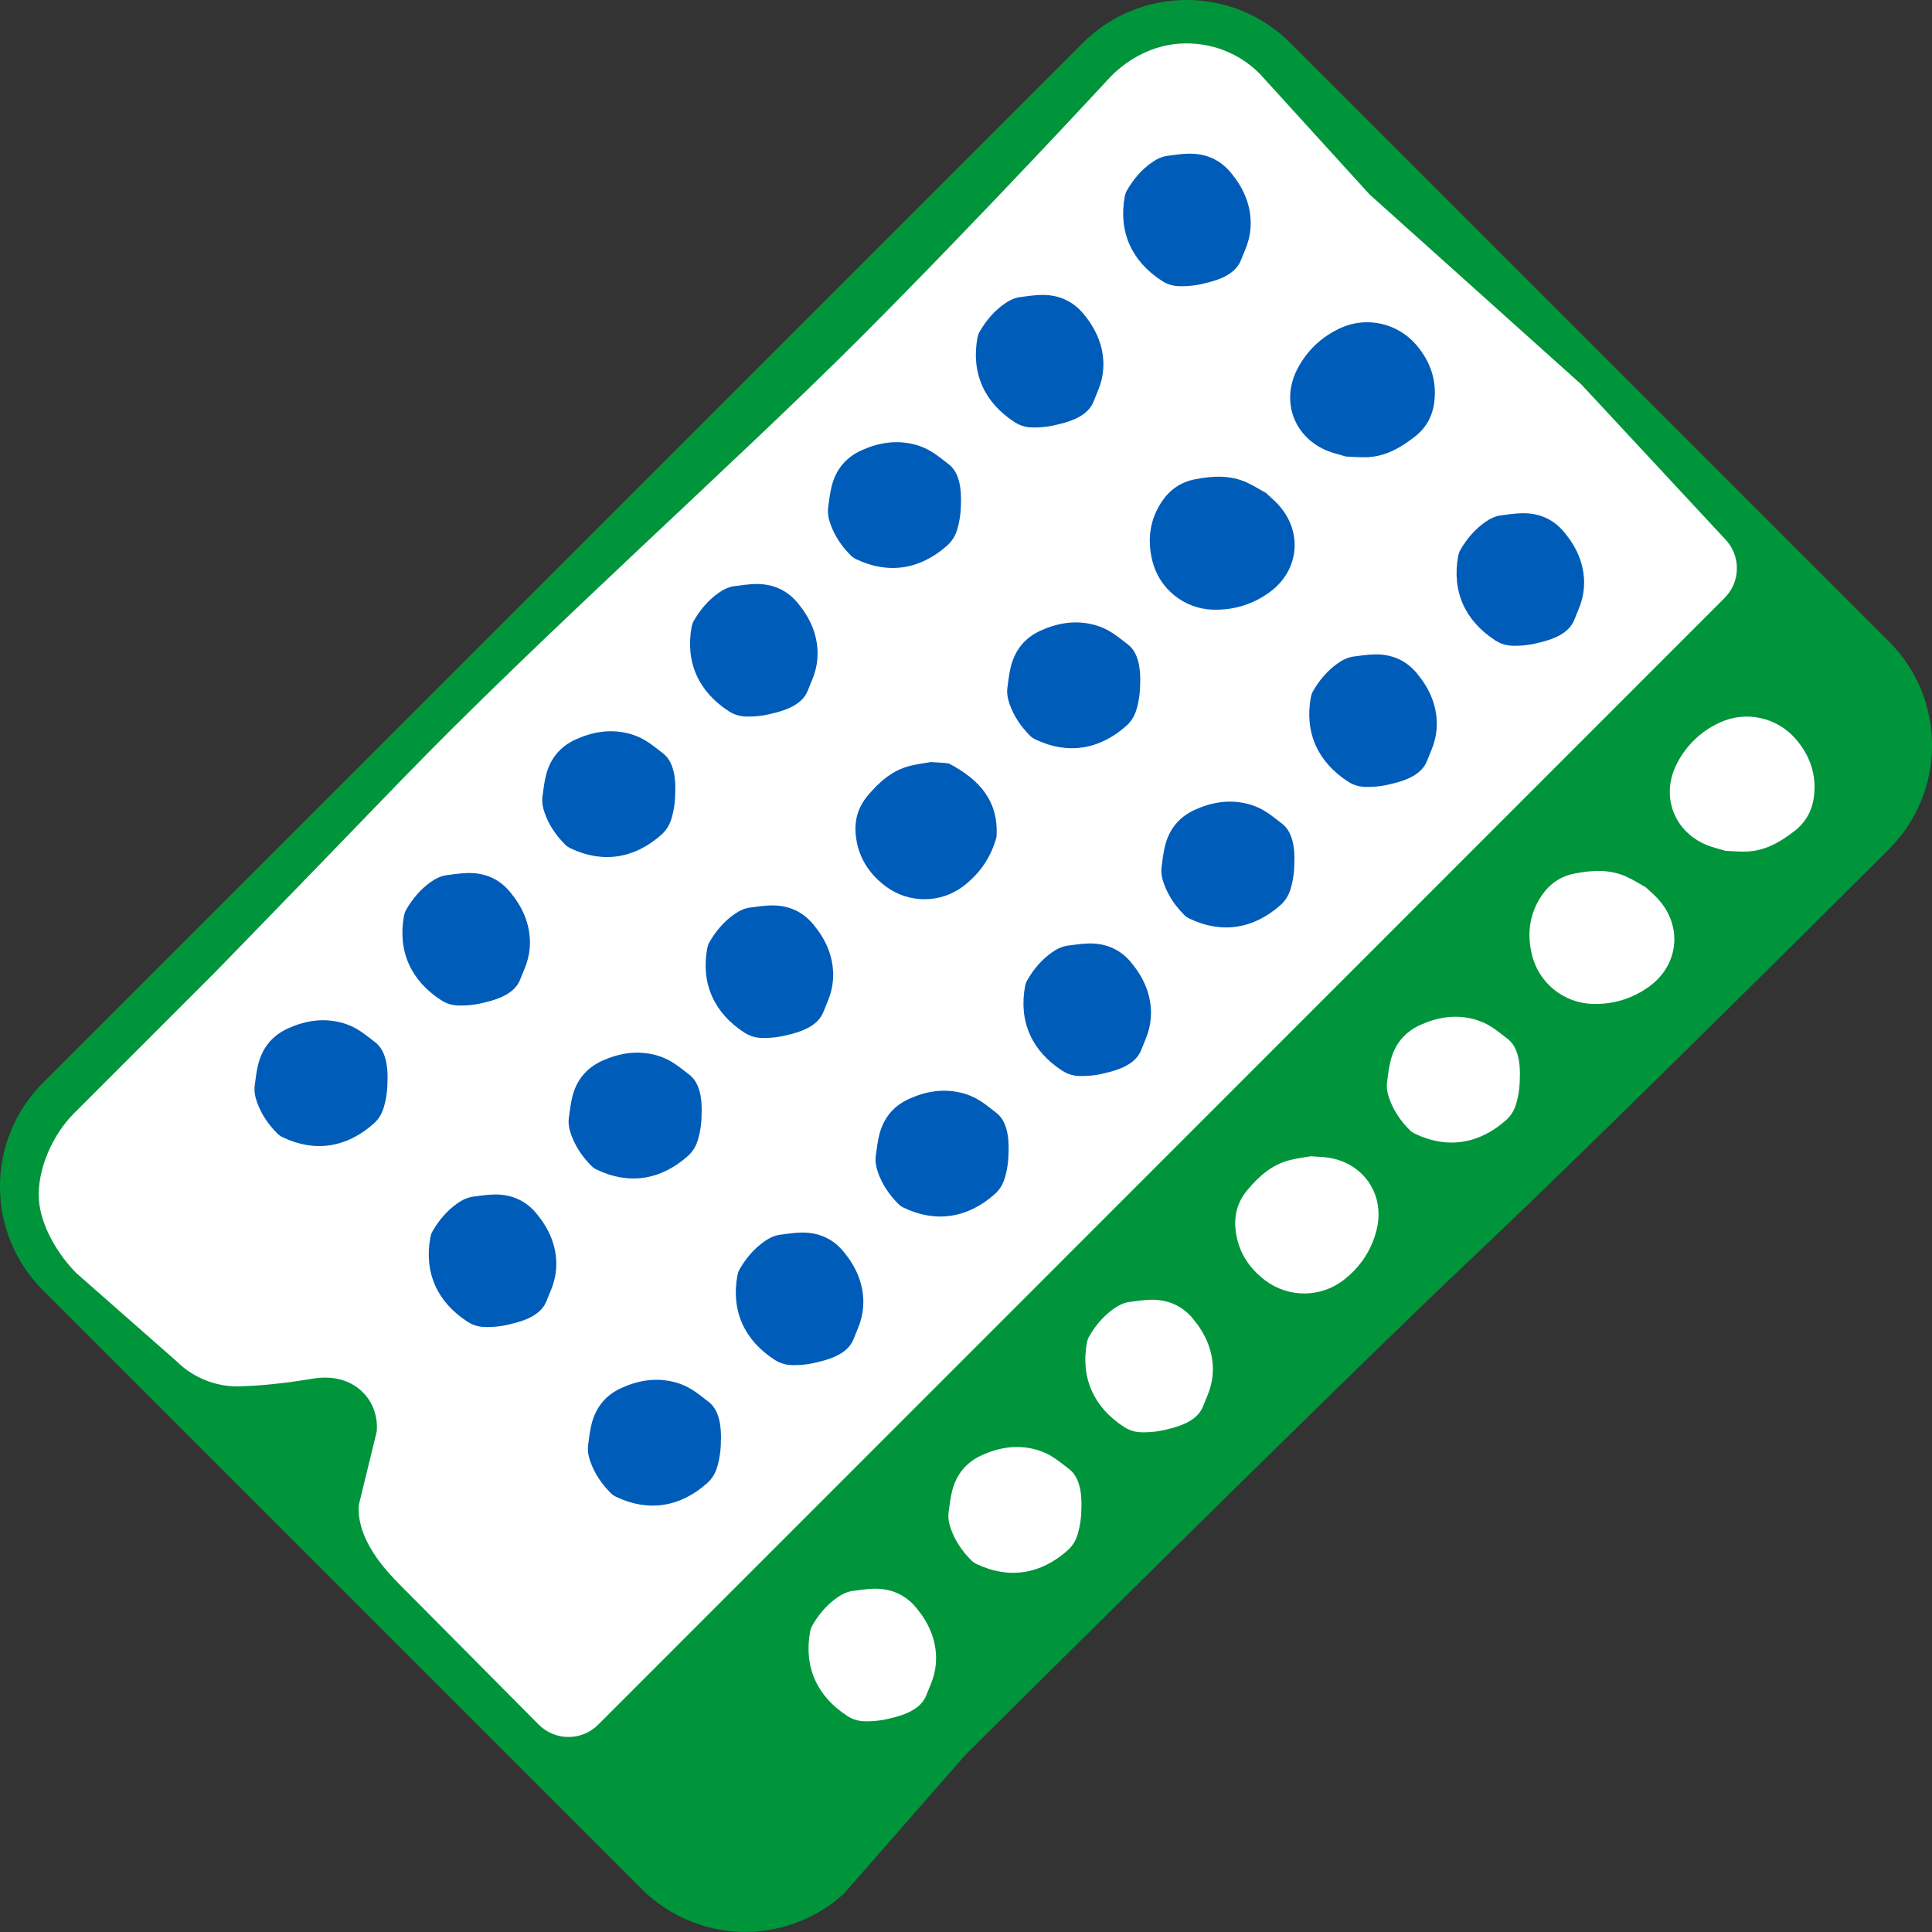
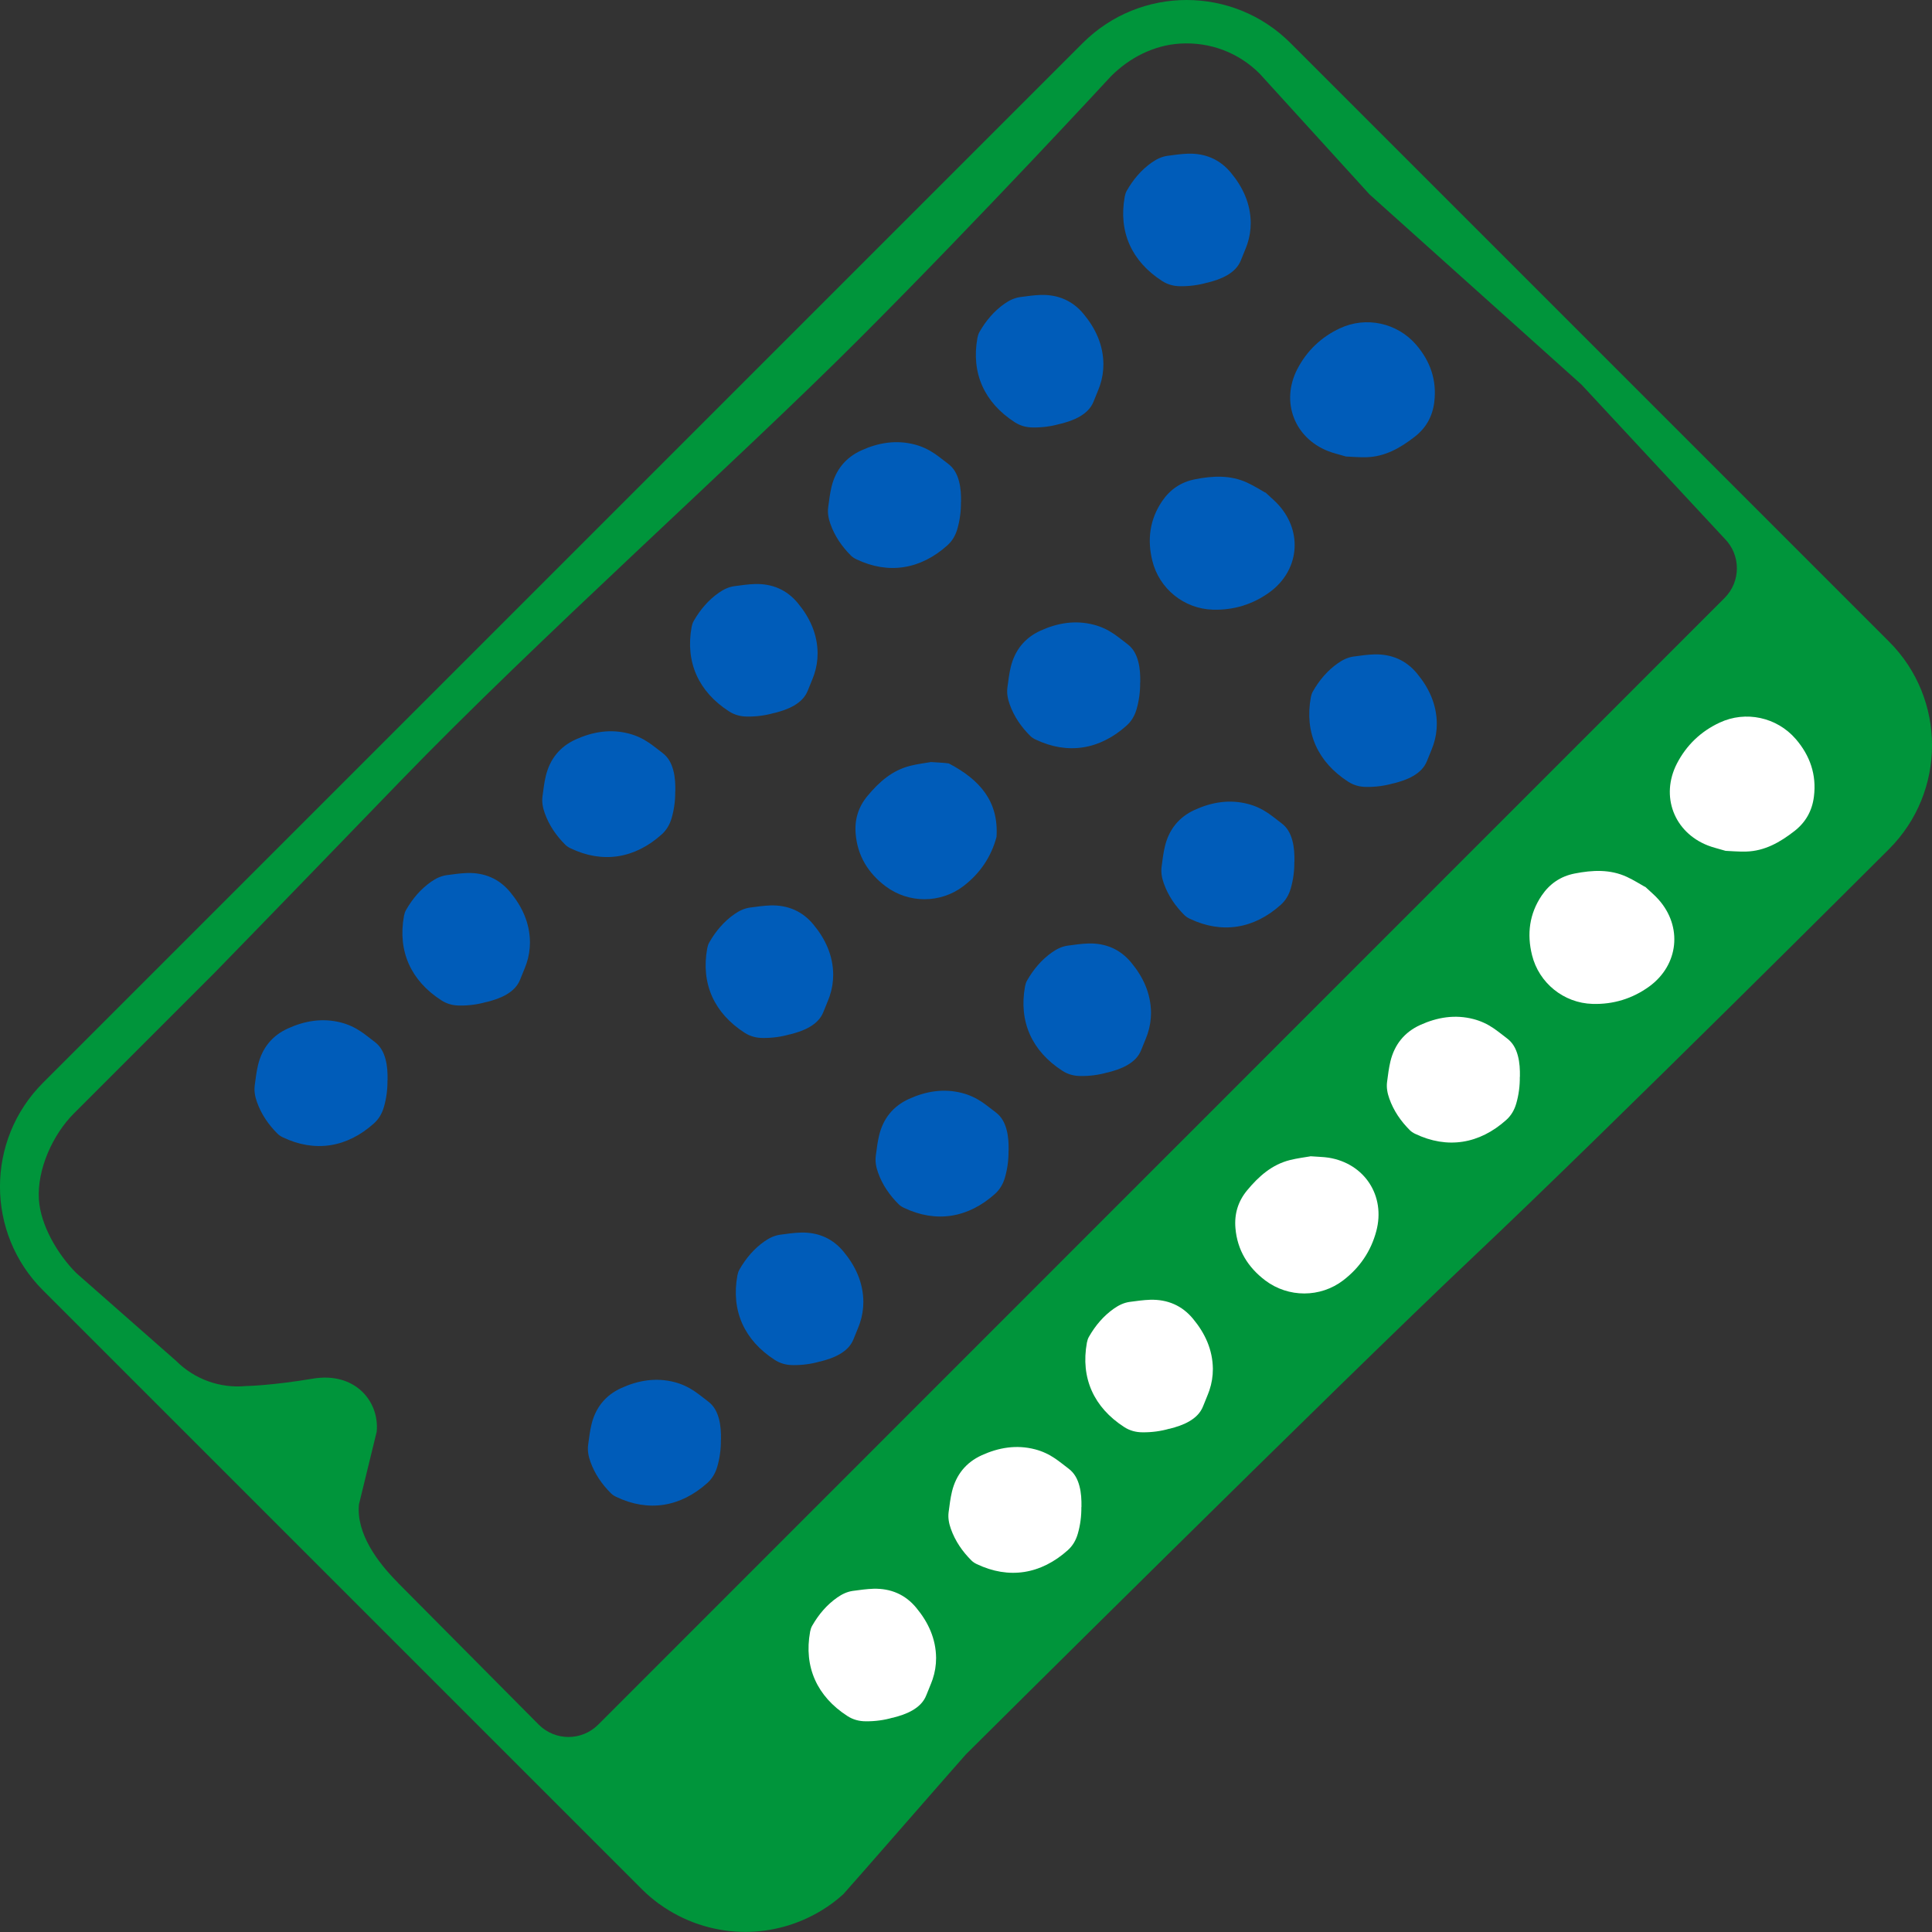
<svg xmlns="http://www.w3.org/2000/svg" id="Graphics" viewBox="0 0 188.33 188.33">
  <rect x="0" y="0" width="188.33" height="188.33" fill="#333333" stroke="none" />
  <defs>
    <style>.cls-1{fill:#005cb9;}.cls-2{fill:#00953b;}.cls-3{fill:#fff;}</style>
  </defs>
-   <path class="cls-3" d="M184.53,68.73c-.51-1.29-1.14-2.54-2-3.63-.84-1.12-1.85-2.07-2.8-3.04l-5.76-5.86-19.78-22.47c-7.63-7.87-18.52-16.71-26.2-24.52l-1.44-1.46-.72-.73-.8-.74c-1.09-.97-2.33-1.81-3.67-2.41-1.33-.63-2.76-1.05-4.22-1.25-.73-.13-1.46-.14-2.2-.18-.73,.04-1.47,.04-2.2,.17-1.46,.19-2.89,.61-4.22,1.24-1.35,.59-2.59,1.42-3.7,2.39l-.81,.74-.73,.73-1.45,1.45-2.91,2.9c-7.63,7.59-16.6,16.61-23.06,23.18-19.84,20.16-33.82,34.95-57.02,58.51-.97,1.04-14.37,13.81-15.04,15.07-.64,1.26-1.18,2.6-1.44,3.99-.57,2.78-.33,5.71,.7,8.35,.53,1.3,1.19,2.57,2.08,3.67,.87,1.13,1.89,2.07,2.86,3.02l5.83,4.73c7.77,7.72,15.55,16.5,23.25,24.3l11.57,11.67,11.51,11.73c.99,.97,1.85,1.96,2.94,2.93,1.06,.95,2.26,1.77,3.57,2.36,1.29,.62,2.68,1.05,4.1,1.25,.71,.14,1.43,.14,2.15,.19,.72-.03,1.44-.03,2.15-.15,1.43-.18,4.57-2.56,5.67-3.5,.56-.48,1.06-.96,1.54-1.44l1.47-1.44,2.92-2.89c15.57-15.42,31.04-30.94,46.33-46.63l25.09-23.52c7.67-7.83,15.42-15.57,23.12-23.36,.95-1,1.82-2.08,2.48-3.3,.64-1.22,1.17-2.51,1.45-3.87,.59-2.7,.39-5.58-.59-8.17Z" />
  <path class="cls-2" d="M184.14,62.54l-10.13-10.13L125.79,4.19c-2.79-2.79-6.46-4.19-10.12-4.19s-7.32,1.4-10.12,4.19L4.19,105.55c-5.59,5.59-5.59,14.65,0,20.23l48.22,48.22h0l1.5,1.5,8.63,8.63c.35,.35,.71,.68,1.09,.98,.37,.31,.76,.59,1.16,.85,2.38,1.57,5.13,2.36,7.87,2.36,2.58,0,5.15-.71,7.42-2.09,.75-.45,1.46-.98,2.13-1.59,.19-.17,11.77-13.46,11.96-13.64,0,0,36.02-35.81,49.46-48.5s40.51-39.73,40.51-39.73c5.59-5.59,5.59-14.65,0-20.23ZM38.8,154.29c-2.01-2.01-4.08-4.81-3.81-7.64l1.73-7.09c.28-2.96-2.12-5.86-6.23-5.17-4.11,.69-6.52,.72-6.52,.72-2.52,.24-5.01-.66-6.8-2.45l-9.73-8.56c-1.81-1.81-3.49-4.65-3.65-7.19-.18-2.93,1.35-6.3,3.4-8.36l13.77-13.77s4.49-4.59,18-18.57c13.51-13.98,32.77-31.15,44.74-43.12,11.97-11.97,24.6-25.66,24.6-25.66,1.81-1.81,4.17-3.02,6.72-3.18,2.93-.18,5.71,.87,7.77,2.93l10.71,11.77,20.65,18.53,13.96,15.02c1.6,1.6,1.6,4.19,0,5.79L58.31,168.12c-1.6,1.6-4.19,1.6-5.79,0l-13.72-13.82Z" />
  <g>
    <path class="cls-1" d="M123.35,48c.55,.52,.96,.85,1.3,1.24,2.37,2.64,1.99,6.39-.89,8.49-1.64,1.19-3.51,1.76-5.53,1.7-2.81-.08-5.23-2.04-5.9-4.76-.51-2.05-.26-4.02,.94-5.8,.78-1.15,1.84-1.88,3.22-2.15,1.73-.34,3.45-.43,5.09,.33,.67,.31,1.31,.72,1.76,.97Z" />
    <path class="cls-1" d="M131.2,44.5c-.73-.22-1.24-.33-1.72-.52-3.31-1.29-4.65-4.81-3.03-7.98,.93-1.8,2.34-3.15,4.17-4,2.54-1.19,5.58-.53,7.42,1.6,1.38,1.6,2.04,3.47,1.77,5.61-.17,1.38-.8,2.51-1.91,3.37-1.39,1.08-2.88,1.94-4.7,1.99-.74,.02-1.49-.05-2.01-.07Z" />
    <path class="cls-1" d="M37.77,105.31c.01,.87-.1,1.75-.35,2.61-.18,.62-.49,1.16-.97,1.59-2.62,2.35-5.74,2.86-8.89,1.35-.19-.09-.37-.21-.51-.35-.88-.88-1.58-1.89-2-3.08-.19-.53-.29-1.07-.22-1.62,.09-.68,.17-1.36,.33-2.02,.4-1.63,1.36-2.83,2.89-3.53,1.67-.76,3.4-1.05,5.21-.58,.69,.18,1.34,.48,1.93,.88,.46,.31,.88,.66,1.32,.99,.58,.43,.89,1.02,1.07,1.7,.18,.67,.21,1.35,.2,2.06Z" />
    <path class="cls-1" d="M47.42,97.67c-.83,.24-1.71,.36-2.61,.35-.65,0-1.25-.16-1.79-.51-2.96-1.91-4.27-4.78-3.64-8.23,.04-.2,.1-.41,.21-.59,.62-1.08,1.41-2.02,2.44-2.74,.46-.32,.95-.56,1.51-.64,.68-.09,1.35-.19,2.03-.21,1.67-.04,3.09,.56,4.16,1.86,1.17,1.41,1.91,3.01,1.93,4.88,0,.72-.11,1.41-.34,2.09-.18,.52-.41,1.02-.61,1.54-.26,.67-.75,1.13-1.35,1.48-.6,.35-1.24,.55-1.94,.73Z" />
    <path class="cls-1" d="M65.82,77.14c.01,.87-.1,1.75-.35,2.61-.18,.62-.49,1.16-.97,1.59-2.62,2.35-5.74,2.86-8.89,1.35-.19-.09-.37-.21-.51-.35-.88-.88-1.58-1.89-2-3.08-.19-.53-.29-1.07-.22-1.62,.09-.68,.17-1.36,.33-2.02,.4-1.63,1.36-2.83,2.89-3.53,1.67-.76,3.4-1.05,5.21-.58,.69,.18,1.34,.48,1.93,.88,.46,.31,.88,.66,1.32,.99,.58,.43,.89,1.02,1.07,1.7,.18,.67,.21,1.35,.2,2.06Z" />
    <path class="cls-1" d="M75.46,69.5c-.83,.24-1.71,.36-2.61,.35-.65,0-1.25-.16-1.79-.51-2.96-1.91-4.27-4.78-3.64-8.23,.04-.2,.1-.41,.21-.59,.62-1.08,1.41-2.02,2.44-2.74,.46-.32,.95-.56,1.51-.64,.68-.09,1.35-.19,2.03-.21,1.67-.04,3.09,.56,4.16,1.86,1.17,1.41,1.91,3.01,1.93,4.88,0,.72-.11,1.41-.34,2.09-.18,.52-.41,1.02-.61,1.54-.26,.67-.75,1.13-1.35,1.48-.6,.35-1.24,.55-1.94,.73Z" />
-     <path class="cls-1" d="M49.99,129.01c-.83,.24-1.71,.36-2.61,.35-.65,0-1.25-.16-1.79-.51-2.96-1.91-4.27-4.78-3.64-8.23,.04-.2,.1-.41,.21-.59,.62-1.08,1.41-2.02,2.44-2.74,.46-.32,.95-.56,1.51-.64,.68-.09,1.35-.19,2.03-.21,1.67-.04,3.09,.56,4.16,1.86,1.17,1.41,1.91,3.01,1.93,4.88,0,.72-.11,1.41-.34,2.09-.18,.52-.41,1.02-.61,1.54-.26,.67-.75,1.13-1.35,1.48-.6,.35-1.24,.55-1.94,.73Z" />
-     <path class="cls-1" d="M68.39,108.47c.01,.87-.1,1.75-.35,2.61-.18,.62-.49,1.16-.97,1.59-2.62,2.35-5.74,2.86-8.89,1.35-.19-.09-.37-.21-.51-.35-.88-.88-1.58-1.89-2-3.08-.19-.53-.29-1.07-.22-1.62,.09-.68,.17-1.36,.33-2.02,.4-1.63,1.36-2.83,2.89-3.53,1.67-.76,3.4-1.05,5.21-.58,.69,.18,1.34,.48,1.93,.88,.46,.31,.88,.66,1.32,.99,.58,.43,.89,1.02,1.07,1.7,.18,.67,.21,1.35,.2,2.06Z" />
+     <path class="cls-1" d="M49.99,129.01Z" />
    <path class="cls-1" d="M76.98,100.83c-.83,.24-1.71,.36-2.61,.35-.65,0-1.25-.16-1.79-.51-2.96-1.91-4.27-4.78-3.64-8.23,.04-.2,.1-.41,.21-.59,.62-1.08,1.41-2.02,2.44-2.74,.46-.32,.95-.56,1.51-.64,.68-.09,1.35-.19,2.03-.21,1.67-.04,3.09,.56,4.16,1.86,1.17,1.41,1.91,3.01,1.93,4.88,0,.72-.11,1.41-.34,2.09-.18,.52-.41,1.02-.61,1.54-.26,.67-.75,1.13-1.35,1.48-.6,.35-1.24,.55-1.94,.73Z" />
    <path class="cls-1" d="M93.67,48.96c.01,.87-.1,1.75-.35,2.61-.18,.62-.49,1.16-.97,1.59-2.62,2.35-5.74,2.86-8.89,1.35-.19-.09-.37-.21-.51-.35-.88-.88-1.58-1.89-2-3.08-.19-.53-.29-1.07-.22-1.62,.09-.68,.17-1.36,.33-2.02,.4-1.63,1.36-2.83,2.89-3.53,1.67-.76,3.4-1.05,5.21-.58,.69,.18,1.34,.48,1.93,.88,.46,.31,.88,.66,1.32,.99,.58,.43,.89,1.02,1.07,1.7,.18,.67,.21,1.35,.2,2.06Z" />
    <path class="cls-1" d="M111.14,66.53c.01,.87-.1,1.75-.35,2.61-.18,.62-.49,1.16-.97,1.59-2.62,2.35-5.74,2.86-8.89,1.35-.19-.09-.37-.21-.51-.35-.88-.88-1.58-1.89-2-3.08-.19-.53-.29-1.07-.22-1.62,.09-.68,.17-1.36,.33-2.02,.4-1.63,1.36-2.83,2.89-3.53,1.67-.76,3.4-1.05,5.21-.58,.69,.18,1.34,.48,1.93,.88,.46,.31,.88,.66,1.32,.99,.58,.43,.89,1.02,1.07,1.7,.18,.67,.21,1.35,.2,2.06Z" />
    <path class="cls-1" d="M103.32,41.32c-.83,.24-1.71,.36-2.61,.35-.65,0-1.25-.16-1.79-.51-2.96-1.91-4.27-4.78-3.64-8.23,.04-.2,.1-.41,.21-.59,.62-1.08,1.41-2.02,2.44-2.74,.46-.32,.95-.56,1.51-.64,.68-.09,1.35-.19,2.03-.21,1.67-.04,3.09,.56,4.16,1.86,1.17,1.41,1.91,3.01,1.93,4.88,0,.72-.11,1.41-.34,2.09-.18,.52-.41,1.02-.61,1.54-.26,.67-.75,1.13-1.35,1.48-.6,.35-1.24,.55-1.94,.73Z" />
    <path class="cls-1" d="M117.68,27.55c-.83,.24-1.71,.36-2.61,.35-.65,0-1.25-.16-1.79-.51-2.96-1.91-4.27-4.78-3.64-8.23,.04-.2,.1-.41,.21-.59,.62-1.08,1.41-2.02,2.44-2.74,.46-.32,.95-.56,1.51-.64,.68-.09,1.35-.19,2.03-.21,1.67-.04,3.09,.56,4.16,1.86,1.17,1.41,1.91,3.01,1.93,4.88,0,.72-.11,1.41-.34,2.09-.18,.52-.41,1.02-.61,1.54-.26,.67-.75,1.13-1.35,1.48-.6,.35-1.24,.55-1.94,.73Z" />
    <path class="cls-1" d="M90.7,74.28c.76,.06,1.28,.06,1.79,.14,3.07,1.61,4.87,3.73,4.65,7.16-.52,1.96-1.62,3.57-3.23,4.8-2.23,1.7-5.34,1.7-7.59,.01-1.69-1.28-2.73-2.96-2.91-5.1-.12-1.38,.25-2.62,1.15-3.7,1.13-1.36,2.41-2.5,4.17-2.94,.72-.18,1.47-.27,1.98-.36Z" />
  </g>
  <g>
    <path class="cls-3" d="M160.36,86.43c.55,.52,.96,.85,1.3,1.24,2.37,2.64,1.99,6.39-.89,8.49-1.64,1.19-3.51,1.76-5.53,1.7-2.81-.08-5.23-2.04-5.9-4.76-.51-2.05-.26-4.02,.94-5.8,.78-1.15,1.84-1.88,3.22-2.15,1.73-.34,3.45-.43,5.09,.33,.67,.31,1.31,.72,1.76,.97Z" />
    <path class="cls-3" d="M168.21,82.94c-.73-.22-1.24-.33-1.72-.52-3.31-1.29-4.65-4.81-3.03-7.98,.93-1.8,2.34-3.15,4.17-4,2.54-1.19,5.58-.53,7.42,1.6,1.38,1.6,2.04,3.47,1.77,5.61-.17,1.38-.8,2.51-1.91,3.37-1.39,1.08-2.88,1.94-4.7,1.99-.74,.02-1.49-.05-2.01-.07Z" />
    <path class="cls-3" d="M87.01,167.44c-.83,.24-1.71,.36-2.61,.35-.65,0-1.25-.16-1.79-.51-2.96-1.91-4.27-4.78-3.64-8.23,.04-.2,.1-.41,.21-.59,.62-1.08,1.41-2.02,2.44-2.74,.46-.32,.95-.56,1.51-.64,.68-.09,1.35-.19,2.03-.21,1.67-.04,3.09,.56,4.16,1.86,1.17,1.41,1.91,3.01,1.93,4.88,0,.72-.11,1.41-.34,2.09-.18,.52-.41,1.02-.61,1.54-.26,.67-.75,1.13-1.35,1.48-.6,.35-1.24,.55-1.94,.73Z" />
    <path class="cls-3" d="M105.41,146.91c.01,.87-.1,1.75-.35,2.61-.18,.62-.49,1.16-.97,1.59-2.62,2.35-5.74,2.86-8.89,1.35-.19-.09-.37-.21-.51-.35-.88-.88-1.58-1.89-2-3.08-.19-.53-.29-1.07-.22-1.62,.09-.68,.17-1.36,.33-2.02,.4-1.63,1.36-2.83,2.89-3.53,1.67-.76,3.4-1.05,5.21-.58,.69,.18,1.34,.48,1.93,.88,.46,.31,.88,.66,1.32,.99,.58,.43,.89,1.02,1.07,1.7,.18,.67,.21,1.35,.2,2.06Z" />
    <path class="cls-3" d="M113.99,139.27c-.83,.24-1.71,.36-2.61,.35-.65,0-1.25-.16-1.79-.51-2.96-1.91-4.27-4.78-3.64-8.23,.04-.2,.1-.41,.21-.59,.62-1.08,1.41-2.02,2.44-2.74,.46-.32,.95-.56,1.51-.64,.68-.09,1.35-.19,2.03-.21,1.67-.04,3.09,.56,4.16,1.86,1.17,1.41,1.91,3.01,1.93,4.88,0,.72-.11,1.41-.34,2.09-.18,.52-.41,1.02-.61,1.54-.26,.67-.75,1.13-1.35,1.48-.6,.35-1.24,.55-1.94,.73Z" />
    <path class="cls-3" d="M148.15,104.97c.01,.87-.1,1.75-.35,2.61-.18,.62-.49,1.16-.97,1.59-2.62,2.35-5.74,2.86-8.89,1.35-.19-.09-.37-.21-.51-.35-.88-.88-1.58-1.89-2-3.08-.19-.53-.29-1.07-.22-1.62,.09-.68,.17-1.36,.33-2.02,.4-1.63,1.36-2.83,2.89-3.53,1.67-.76,3.4-1.05,5.21-.58,.69,.18,1.34,.48,1.93,.88,.46,.31,.88,.66,1.32,.99,.58,.43,.89,1.02,1.07,1.7,.18,.67,.21,1.35,.2,2.06Z" />
    <path class="cls-3" d="M127.72,112.71c.76,.06,1.28,.06,1.79,.14,3.51,.56,5.57,3.72,4.65,7.16-.52,1.96-1.62,3.57-3.23,4.8-2.23,1.7-5.34,1.7-7.59,.01-1.69-1.28-2.73-2.96-2.91-5.1-.12-1.38,.25-2.62,1.15-3.7,1.13-1.36,2.41-2.5,4.17-2.94,.72-.18,1.47-.27,1.98-.36Z" />
  </g>
  <path class="cls-1" d="M70.27,140.36c.01,.87-.1,1.75-.35,2.61-.18,.62-.49,1.16-.97,1.59-2.62,2.35-5.74,2.86-8.89,1.35-.19-.09-.37-.21-.51-.35-.88-.88-1.58-1.89-2-3.08-.19-.53-.29-1.07-.22-1.62,.09-.68,.17-1.36,.33-2.02,.4-1.63,1.36-2.83,2.89-3.53,1.67-.76,3.4-1.05,5.21-.58,.69,.18,1.34,.48,1.93,.88,.46,.31,.88,.66,1.32,.99,.58,.43,.89,1.02,1.07,1.7,.18,.67,.21,1.35,.2,2.06Z" />
  <path class="cls-1" d="M79.92,132.72c-.83,.24-1.71,.36-2.61,.35-.65,0-1.25-.16-1.79-.51-2.96-1.91-4.27-4.78-3.64-8.23,.04-.2,.1-.41,.21-.59,.62-1.08,1.41-2.02,2.44-2.74,.46-.32,.95-.56,1.51-.64,.68-.09,1.35-.19,2.03-.21,1.67-.04,3.09,.56,4.16,1.86,1.17,1.41,1.91,3.01,1.93,4.88,0,.72-.11,1.41-.34,2.09-.18,.52-.41,1.02-.61,1.54-.26,.67-.75,1.13-1.35,1.48-.6,.35-1.24,.55-1.94,.73Z" />
  <path class="cls-1" d="M98.31,112.18c.01,.87-.1,1.75-.35,2.61-.18,.62-.49,1.16-.97,1.59-2.62,2.35-5.74,2.86-8.89,1.35-.19-.09-.37-.21-.51-.35-.88-.88-1.58-1.89-2-3.08-.19-.53-.29-1.07-.22-1.62,.09-.68,.17-1.36,.33-2.02,.4-1.63,1.36-2.83,2.89-3.53,1.67-.76,3.4-1.05,5.21-.58,.69,.18,1.34,.48,1.93,.88,.46,.31,.88,.66,1.32,.99,.58,.43,.89,1.02,1.07,1.7,.18,.67,.21,1.35,.2,2.06Z" />
  <path class="cls-1" d="M107.96,104.54c-.83,.24-1.71,.36-2.61,.35-.65,0-1.25-.16-1.79-.51-2.96-1.91-4.27-4.78-3.64-8.23,.04-.2,.1-.41,.21-.59,.62-1.08,1.41-2.02,2.44-2.74,.46-.32,.95-.56,1.51-.64,.68-.09,1.35-.19,2.03-.21,1.67-.04,3.09,.56,4.16,1.86,1.17,1.41,1.91,3.01,1.93,4.88,0,.72-.11,1.41-.34,2.09-.18,.52-.41,1.02-.61,1.54-.26,.67-.75,1.13-1.35,1.48-.6,.35-1.24,.55-1.94,.73Z" />
  <path class="cls-1" d="M126.17,84c.01,.87-.1,1.75-.35,2.61-.18,.62-.49,1.16-.97,1.59-2.62,2.35-5.74,2.86-8.89,1.35-.19-.09-.37-.21-.51-.35-.88-.88-1.58-1.89-2-3.08-.19-.53-.29-1.07-.22-1.62,.09-.68,.17-1.36,.33-2.02,.4-1.63,1.36-2.83,2.89-3.53,1.67-.76,3.4-1.05,5.21-.58,.69,.18,1.34,.48,1.93,.88,.46,.31,.88,.66,1.32,.99,.58,.43,.89,1.02,1.07,1.7,.18,.67,.21,1.35,.2,2.06Z" />
  <path class="cls-1" d="M135.82,76.36c-.83,.24-1.71,.36-2.61,.35-.65,0-1.25-.16-1.79-.51-2.96-1.91-4.27-4.78-3.64-8.23,.04-.2,.1-.41,.21-.59,.62-1.08,1.41-2.02,2.44-2.74,.46-.32,.95-.56,1.51-.64,.68-.09,1.35-.19,2.03-.21,1.67-.04,3.09,.56,4.16,1.86,1.17,1.41,1.91,3.01,1.93,4.88,0,.72-.11,1.41-.34,2.09-.18,.52-.41,1.02-.61,1.54-.26,.67-.75,1.13-1.35,1.48-.6,.35-1.24,.55-1.94,.73Z" />
-   <path class="cls-1" d="M150.18,62.6c-.83,.24-1.71,.36-2.61,.35-.65,0-1.25-.16-1.79-.51-2.96-1.91-4.27-4.78-3.64-8.23,.04-.2,.1-.41,.21-.59,.62-1.08,1.41-2.02,2.44-2.74,.46-.32,.95-.56,1.51-.64,.68-.09,1.35-.19,2.03-.21,1.67-.04,3.09,.56,4.16,1.86,1.17,1.41,1.91,3.01,1.93,4.88,0,.72-.11,1.41-.34,2.09-.18,.52-.41,1.02-.61,1.54-.26,.67-.75,1.13-1.35,1.48-.6,.35-1.24,.55-1.94,.73Z" />
</svg>